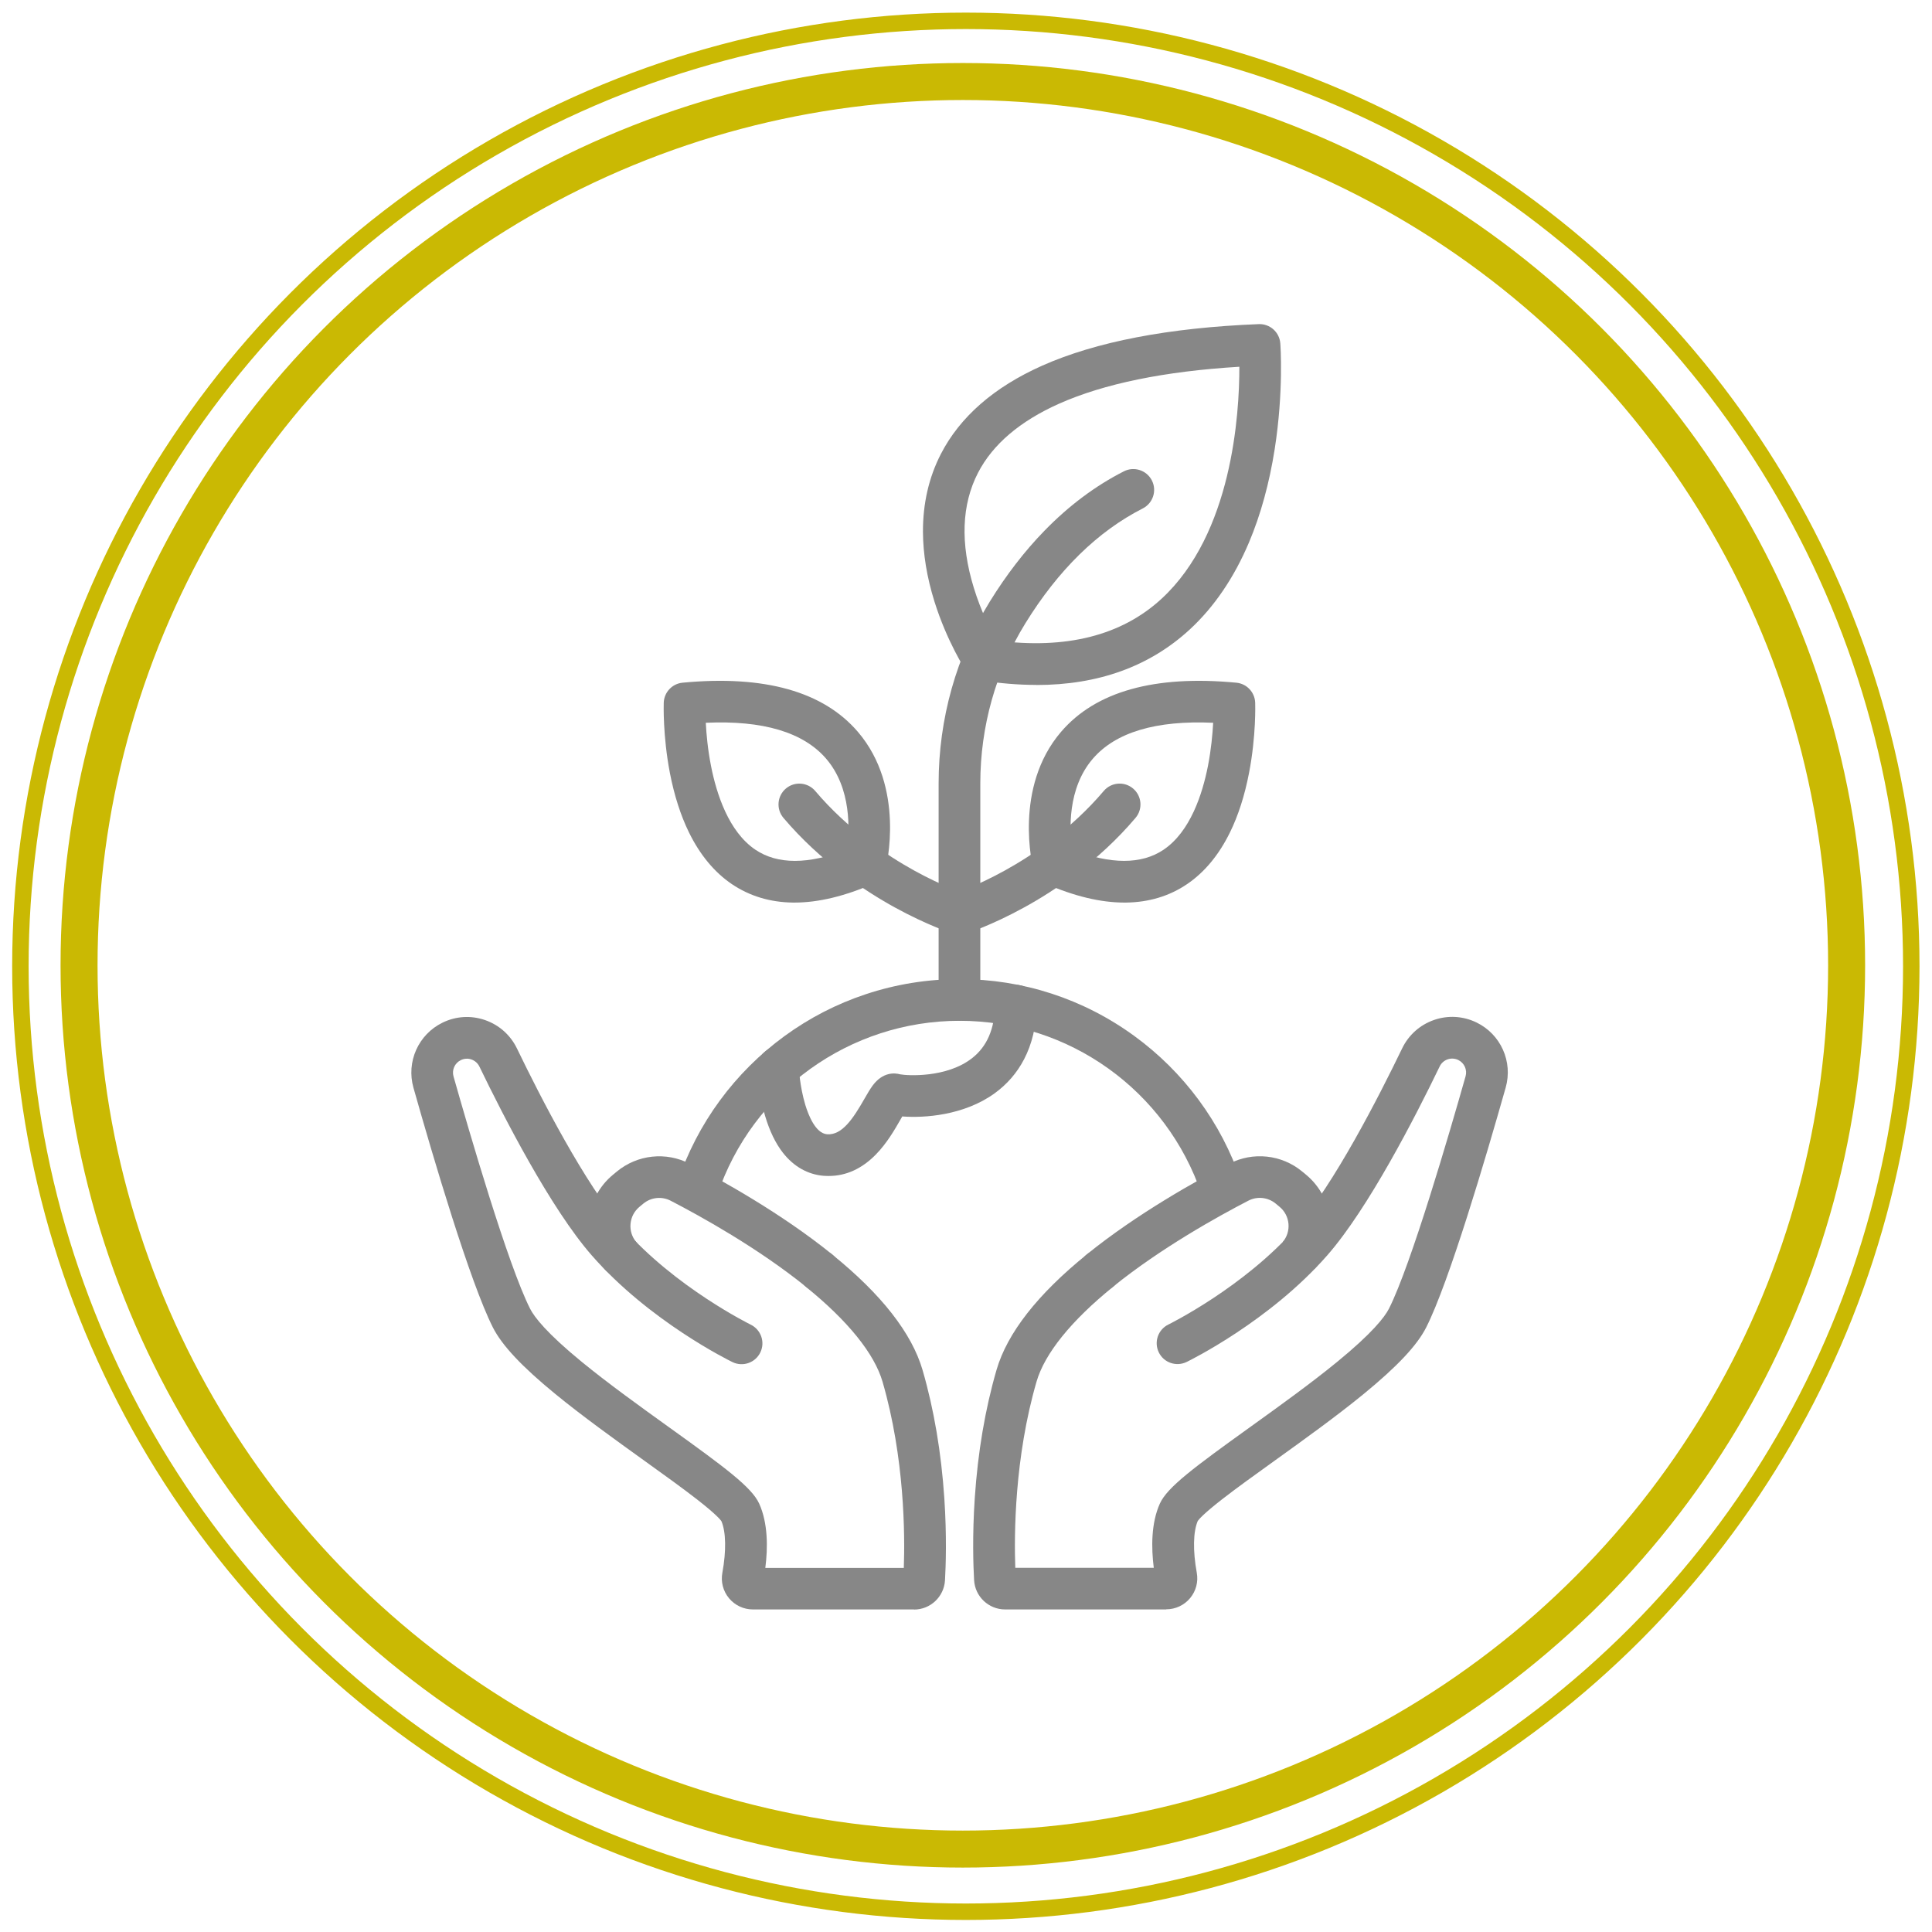
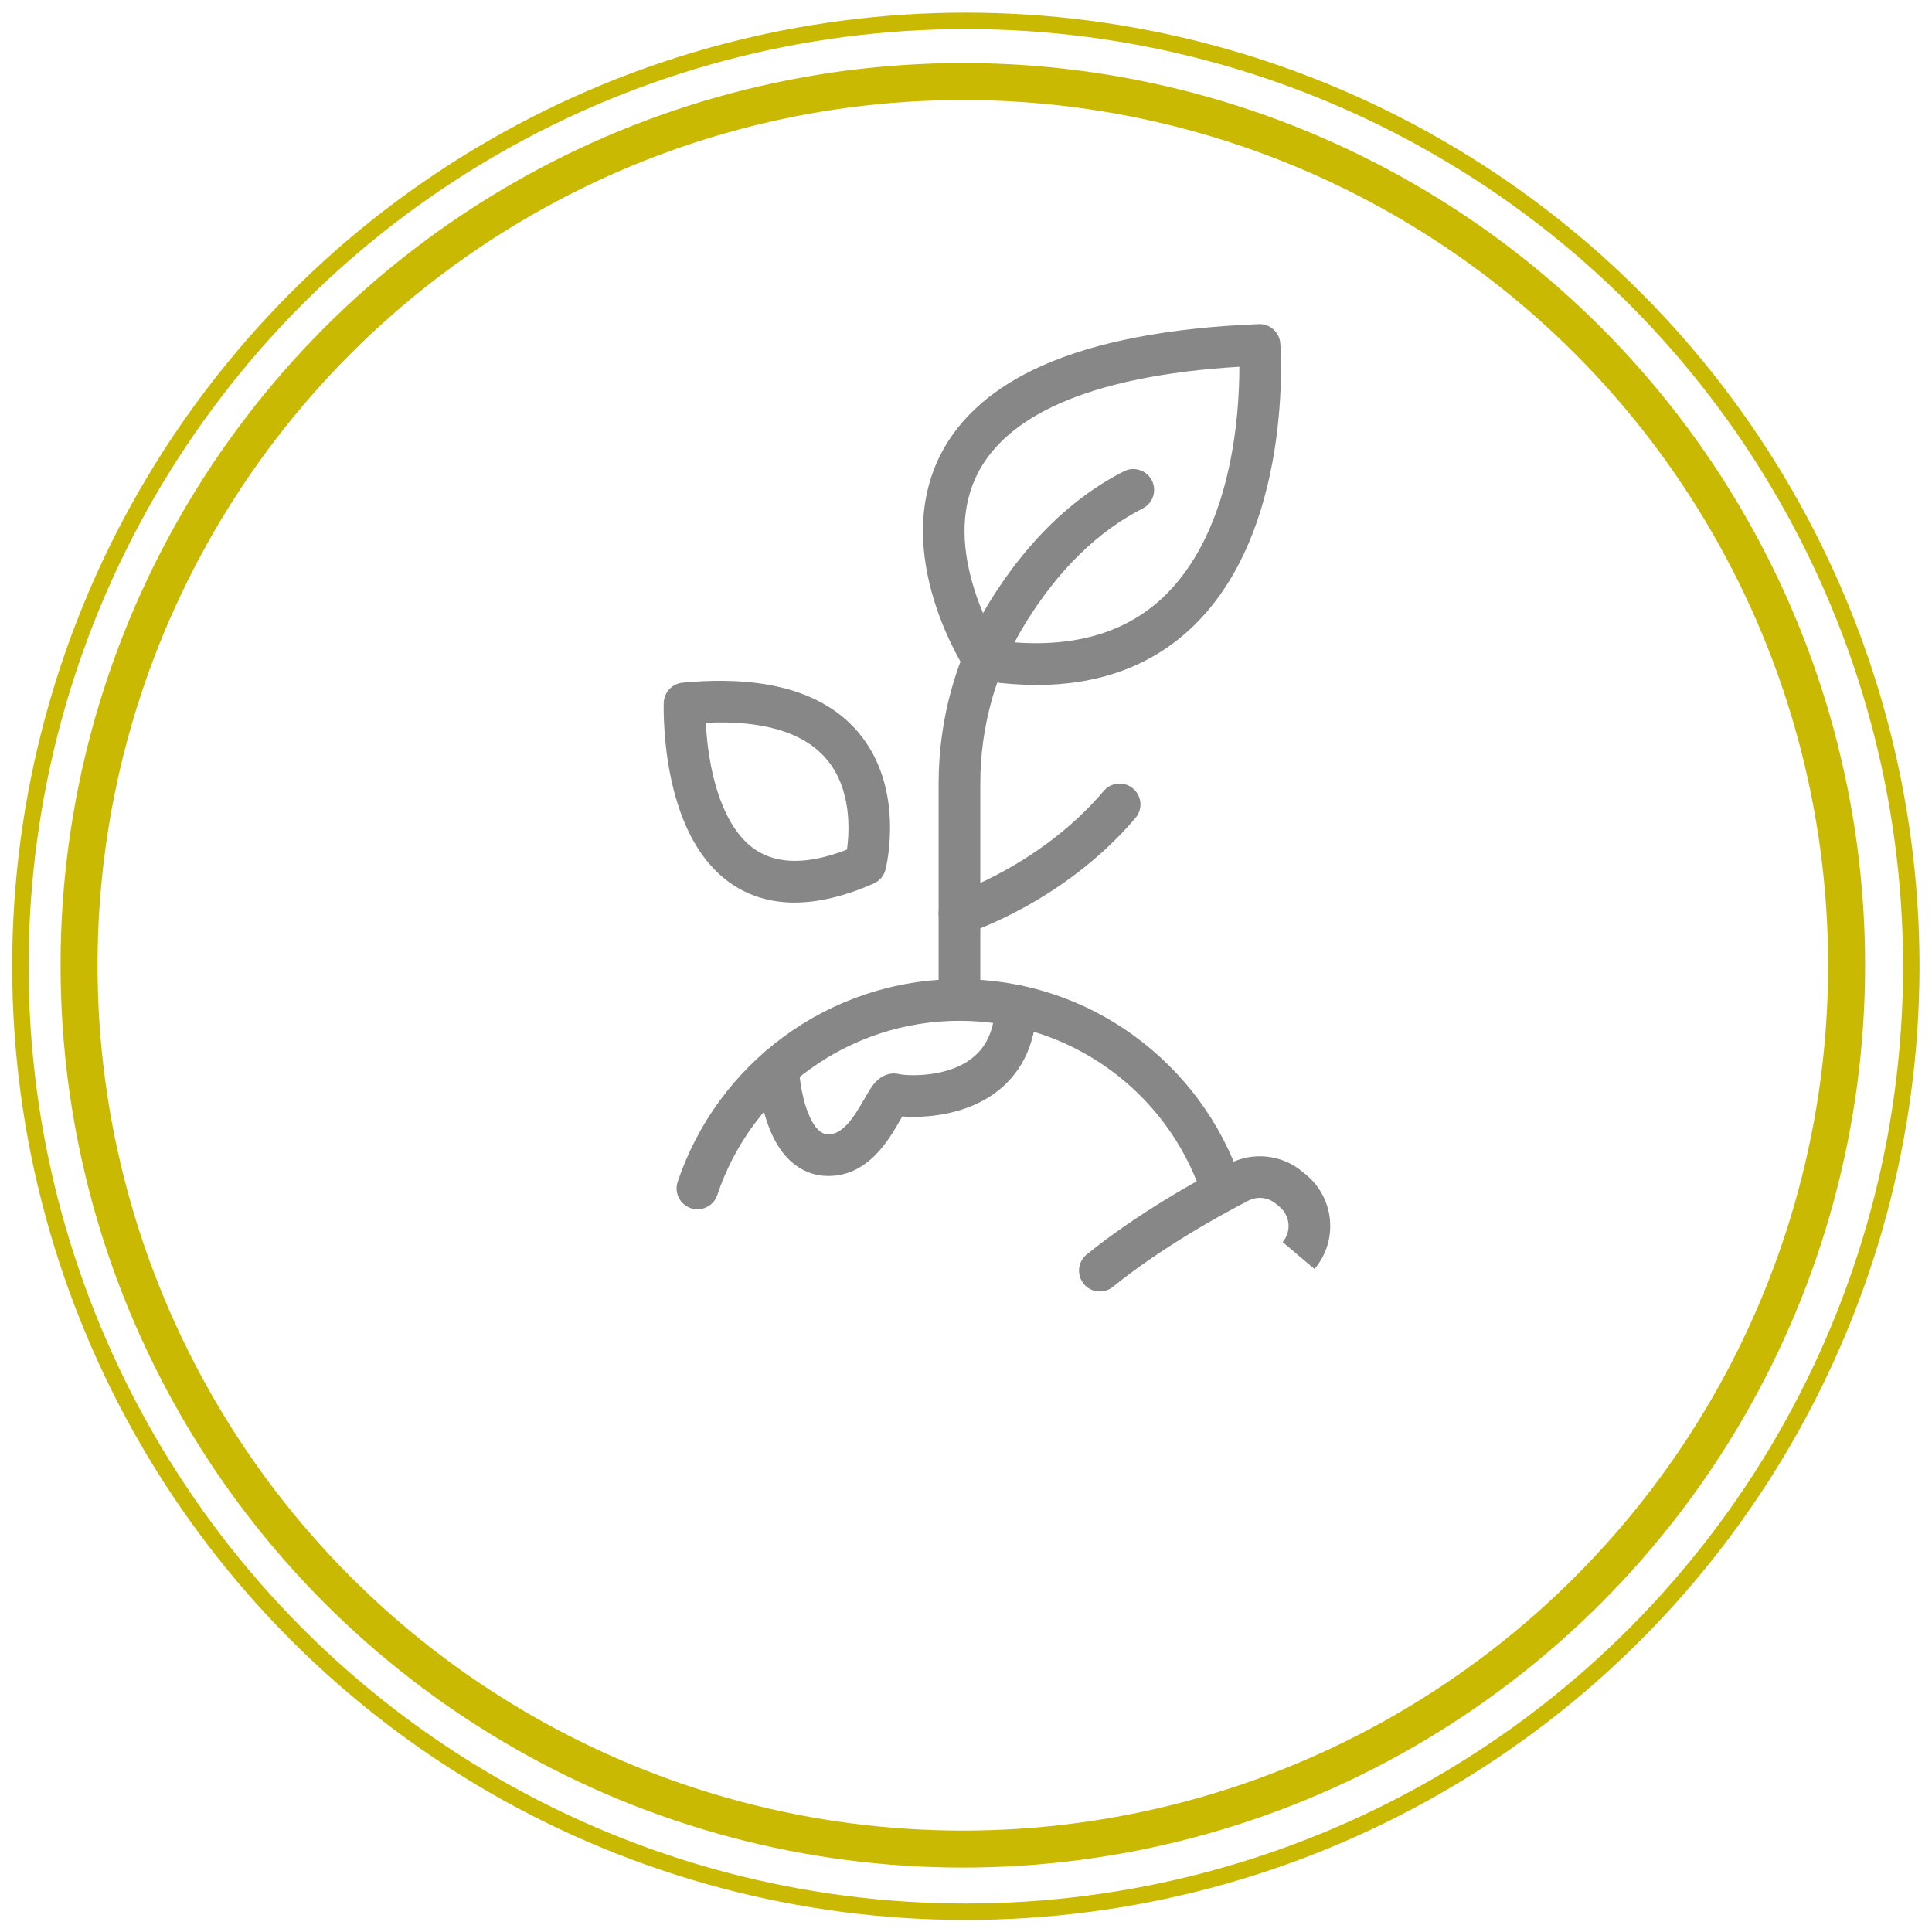
<svg xmlns="http://www.w3.org/2000/svg" id="Ebene_1" viewBox="0 0 470 470">
  <defs>
    <style>.cls-1{fill:#878787;}.cls-2{stroke-width:4px;}.cls-2,.cls-3{fill:none;stroke:#cab903;stroke-miterlimit:10;}.cls-3{stroke-width:9px;}</style>
  </defs>
  <circle class="cls-3" cx="234.23" cy="234.83" r="215" />
  <circle class="cls-2" cx="234.96" cy="235.07" r="230" />
-   <path class="cls-1" d="M222.33,391.53h-39.17c-2.25,0-4.37-.99-5.81-2.72-1.44-1.73-2.03-3.99-1.62-6.2.97-5.28.89-9.97-.24-12.57-.22-.32-1.3-1.67-5.89-5.25-3.49-2.72-8.02-5.98-12.83-9.43-7.02-5.05-14.98-10.76-21.64-16.21-8.17-6.69-13-11.84-15.22-16.21-5.57-11.01-14.51-41.27-19.33-58.33-1.78-6.3,1.19-12.96,7.08-15.83,3.25-1.59,6.93-1.81,10.35-.62,3.42,1.19,6.17,3.64,7.75,6.9,5.69,11.79,16.62,33.13,25.82,43.66,12.64,14.45,30.87,23.44,31.05,23.53,2.51,1.23,3.56,4.26,2.33,6.77-1.22,2.51-4.25,3.56-6.77,2.34-.82-.4-20.21-9.93-34.24-25.97-9.99-11.42-21.41-33.68-27.32-45.92-.4-.82-1.09-1.43-1.94-1.73-.86-.3-1.78-.24-2.59.16-1.48.72-2.22,2.39-1.77,3.97,3.81,13.45,13.24,45.88,18.63,56.51,1.04,2.05,4.07,5.97,12.6,12.95,6.41,5.25,14.23,10.87,21.13,15.83,13.59,9.76,20.2,14.63,22.01,18.65,2.14,4.76,2.11,10.7,1.48,15.62h33.69c.29-8.05.21-26.76-5.17-45.29-1.99-6.84-8.42-14.81-18.6-23.05-2.18-1.76-2.51-4.95-.75-7.13,1.76-2.18,4.95-2.51,7.13-.75,11.97,9.68,19.35,19.13,21.96,28.1,2.76,9.51,4.54,20,5.29,31.19.61,9.12.36,16.41.16,19.94-.23,3.99-3.54,7.12-7.54,7.12Z" />
-   <path class="cls-1" d="M199.27,314.18c-1.12,0-2.25-.37-3.18-1.13-11.67-9.44-25.65-17.18-32.94-20.95-2.16-1.12-4.78-.84-6.65.71l-.93.77c-1.26,1.04-2.03,2.51-2.18,4.14-.15,1.63.35,3.21,1.41,4.46,1.81,2.14,1.54,5.33-.6,7.14-2.14,1.81-5.33,1.54-7.14-.6-2.82-3.33-4.15-7.56-3.76-11.9.39-4.34,2.46-8.27,5.82-11.04l.93-.77c5.01-4.14,11.98-4.89,17.76-1.9,7.63,3.95,22.29,12.06,34.66,22.07,2.18,1.76,2.51,4.95.75,7.13-1,1.24-2.47,1.88-3.94,1.88Z" />
-   <path class="cls-1" d="M283.68,391.53h-39.17c-4,0-7.31-3.13-7.54-7.12-.2-3.53-.45-10.82.16-19.94.75-11.19,2.53-21.68,5.29-31.19,2.6-8.96,9.99-18.42,21.96-28.1,2.18-1.76,5.37-1.42,7.13.75,1.76,2.18,1.42,5.37-.75,7.13-10.18,8.24-16.61,16.21-18.6,23.05-5.38,18.53-5.46,37.25-5.17,45.29h33.69c-.62-4.92-.66-10.86,1.48-15.62,1.81-4.01,8.42-8.88,22.01-18.65,6.9-4.96,14.72-10.58,21.13-15.83,8.53-6.98,11.56-10.9,12.6-12.95,5.38-10.64,14.82-43.06,18.63-56.51.45-1.58-.3-3.25-1.77-3.97-.81-.4-1.74-.45-2.59-.16-.86.3-1.55.91-1.94,1.73-5.91,12.25-17.33,34.5-27.32,45.92-14.03,16.03-33.42,25.57-34.24,25.97-2.52,1.22-5.55.18-6.77-2.34-1.22-2.52-.18-5.55,2.34-6.77.18-.09,18.4-9.08,31.05-23.53,9.21-10.52,20.13-31.87,25.82-43.66,1.58-3.26,4.33-5.71,7.75-6.9,3.42-1.19,7.1-.96,10.35.62,5.89,2.87,8.87,9.53,7.08,15.83-4.83,17.06-13.76,47.32-19.33,58.33-2.21,4.37-7.05,9.52-15.22,16.21-6.66,5.45-14.62,11.17-21.64,16.21-4.8,3.45-9.34,6.71-12.83,9.43-4.59,3.58-5.67,4.92-5.89,5.25-1.12,2.6-1.21,7.29-.24,12.57.41,2.21-.18,4.47-1.62,6.2-1.44,1.73-3.56,2.72-5.81,2.72ZM247.08,383.83h0,0Z" />
  <path class="cls-1" d="M267.56,314.18c-1.48,0-2.94-.64-3.94-1.88-1.76-2.18-1.42-5.37.75-7.13,12.37-10.01,27.02-18.12,34.66-22.07,5.78-2.99,12.75-2.24,17.76,1.9l.93.77c3.36,2.78,5.43,6.7,5.82,11.04.39,4.34-.95,8.57-3.76,11.9l-7.74-6.54c1.05-1.25,1.55-2.83,1.41-4.46-.15-1.63-.92-3.1-2.18-4.14l-.93-.77c-1.88-1.55-4.49-1.83-6.65-.71-7.29,3.77-21.27,11.51-32.94,20.95-.94.76-2.06,1.13-3.18,1.13Z" />
  <path class="cls-1" d="M169.66,294.17c-.53,0-1.08-.08-1.61-.26-2.65-.89-4.08-3.76-3.19-6.41,2.38-7.09,5.83-13.75,10.28-19.8,4.39-5.97,9.65-11.22,15.64-15.6,6.06-4.43,12.73-7.88,19.83-10.23,7.34-2.44,15.01-3.68,22.81-3.68,15.42,0,30.13,4.79,42.55,13.85,5.98,4.36,11.23,9.58,15.63,15.53,4.45,6.02,7.91,12.66,10.3,19.72.9,2.65-.52,5.53-3.17,6.42-2.65.9-5.53-.52-6.42-3.17-8.55-25.25-32.21-42.21-58.88-42.21s-50.45,17.04-58.94,42.39c-.71,2.12-2.69,3.46-4.8,3.46Z" />
  <path class="cls-1" d="M201.63,286.09c-.42,0-.85-.02-1.27-.05-3.86-.32-7.28-2.26-9.9-5.61-1.79-2.29-3.24-5.29-4.32-8.92-1.7-5.73-1.94-11.27-1.95-11.51-.11-2.8,2.06-5.15,4.86-5.27,2.79-.12,5.15,2.06,5.27,4.85,0,.12.23,4.69,1.58,9.18.78,2.58,2.51,6.94,5.29,7.17,3.68.3,6.4-3.9,9.09-8.6.72-1.25,1.34-2.33,2-3.23,2.52-3.4,5.42-3.1,6.69-2.75,1.67.33,11.32.94,17.54-3.95,3.6-2.83,5.42-7.05,5.58-12.88.07-2.75,2.33-4.93,5.06-4.93.05,0,.09,0,.14,0,2.8.07,5,2.4,4.93,5.2-.13,4.85-1.16,9.18-3.07,12.86-1.73,3.34-4.16,6.15-7.25,8.37-7.46,5.36-17.09,5.99-22.4,5.58-.15.26-.3.52-.44.76-1.4,2.44-3.31,5.78-6.02,8.53-3.39,3.45-7.23,5.19-11.42,5.19ZM216.14,271.09s.05.02.08.02c-.03,0-.05-.02-.08-.02ZM216.13,271.09s0,0,0,0c0,0,0,0,0,0ZM219.11,261.4s0,0,0,0c0,0,0,0,0,0ZM218.92,261.35s0,0,0,0h0Z" />
  <path class="cls-1" d="M233.41,248.32c-2.8,0-5.07-2.27-5.07-5.07v-52.65c0-15.75,4.31-31.06,12.47-44.28,4-6.47,8.46-12.27,13.28-17.21,5.91-6.08,12.41-10.94,19.32-14.45,2.49-1.27,5.54-.27,6.81,2.22,1.27,2.49.27,5.54-2.22,6.81-10.94,5.56-20.55,14.97-28.56,27.95-7.17,11.62-10.96,25.09-10.96,38.96v52.65c0,2.8-2.27,5.07-5.07,5.07Z" />
  <path class="cls-1" d="M252.12,166.62c-4.33,0-8.88-.37-13.63-1.12-1.41-.22-2.66-1.03-3.44-2.22-.19-.29-4.69-7.21-7.74-16.99-1.82-5.83-2.75-11.51-2.78-16.87-.03-6.9,1.43-13.29,4.36-18.98,4.65-9.04,12.93-16.26,24.61-21.47,13.11-5.84,30.85-9.25,52.71-10.12,2.73-.11,5.05,1.96,5.25,4.68.04.47.84,11.66-1.36,25.72-1.31,8.33-3.41,15.96-6.24,22.67-3.63,8.59-8.48,15.73-14.42,21.21-9.75,8.99-22.26,13.51-37.32,13.51ZM242.4,155.82c16.94,2.21,30.45-1.2,40.17-10.16,17.17-15.82,18.95-44.88,18.93-56.44-18.19,1.1-32.92,4.12-43.84,8.98-9.52,4.24-16.16,9.9-19.74,16.82-3.99,7.74-4.34,17.15-1.02,27.98,1.75,5.71,4.12,10.36,5.5,12.82Z" />
  <path class="cls-1" d="M233.41,227.38c-2.15,0-4.14-1.38-4.83-3.53-.85-2.66.62-5.51,3.29-6.36h0c.05-.02,5.42-1.76,12.63-5.75,6.56-3.63,16.06-9.93,24.01-19.32,1.81-2.14,5.01-2.4,7.14-.59,2.14,1.81,2.4,5.01.59,7.14-9.02,10.65-19.71,17.73-27.09,21.78-8.02,4.41-13.95,6.31-14.2,6.39-.51.16-1.03.24-1.54.24Z" />
-   <path class="cls-1" d="M273.51,219.57c-5.78,0-12.25-1.56-19.24-4.63-1.43-.63-2.49-1.88-2.87-3.39-.21-.81-4.9-19.95,6.73-33.52,8.41-9.82,22.76-13.84,42.64-11.95,2.53.24,4.49,2.32,4.58,4.87.01.32.26,8.01-1.5,17.11-1.05,5.45-2.61,10.32-4.64,14.45-2.68,5.46-6.19,9.7-10.43,12.57-4.3,2.92-9.32,4.43-14.91,4.49-.12,0-.24,0-.37,0ZM260.79,206.68c9.41,3.65,16.9,3.66,22.29.02,6.47-4.38,9.43-13.49,10.78-20.37.78-4,1.12-7.75,1.27-10.5-13.89-.63-23.72,2.3-29.27,8.74-6.24,7.23-5.7,17.5-5.06,22.11Z" />
-   <path class="cls-1" d="M233.42,227.38c-.51,0-1.03-.08-1.54-.24-.25-.08-6.18-1.99-14.2-6.39-7.38-4.06-18.07-11.13-27.09-21.78-1.81-2.14-1.54-5.33.59-7.14,2.14-1.81,5.33-1.54,7.14.59,7.95,9.39,17.45,15.69,24.01,19.32,7.2,3.98,12.57,5.73,12.63,5.75,2.67.85,4.14,3.7,3.29,6.36-.69,2.16-2.68,3.53-4.83,3.53Z" />
  <path class="cls-1" d="M193.32,219.57c-.12,0-.24,0-.37,0-5.59-.06-10.6-1.58-14.91-4.49-4.25-2.88-7.75-7.11-10.43-12.57-2.02-4.13-3.58-8.99-4.64-14.45-1.75-9.1-1.51-16.78-1.5-17.11.09-2.54,2.05-4.63,4.58-4.87,19.88-1.89,34.22,2.13,42.64,11.95,11.63,13.57,6.93,32.72,6.73,33.52-.38,1.51-1.44,2.76-2.87,3.39-6.99,3.07-13.46,4.63-19.24,4.63ZM210.52,210.3h0,0ZM171.7,175.83c.14,2.75.48,6.5,1.27,10.5,1.35,6.87,4.31,15.99,10.78,20.37,5.39,3.64,12.88,3.64,22.29-.02.64-4.6,1.17-14.87-5.06-22.11-5.55-6.44-15.38-9.37-29.27-8.74Z" />
</svg>